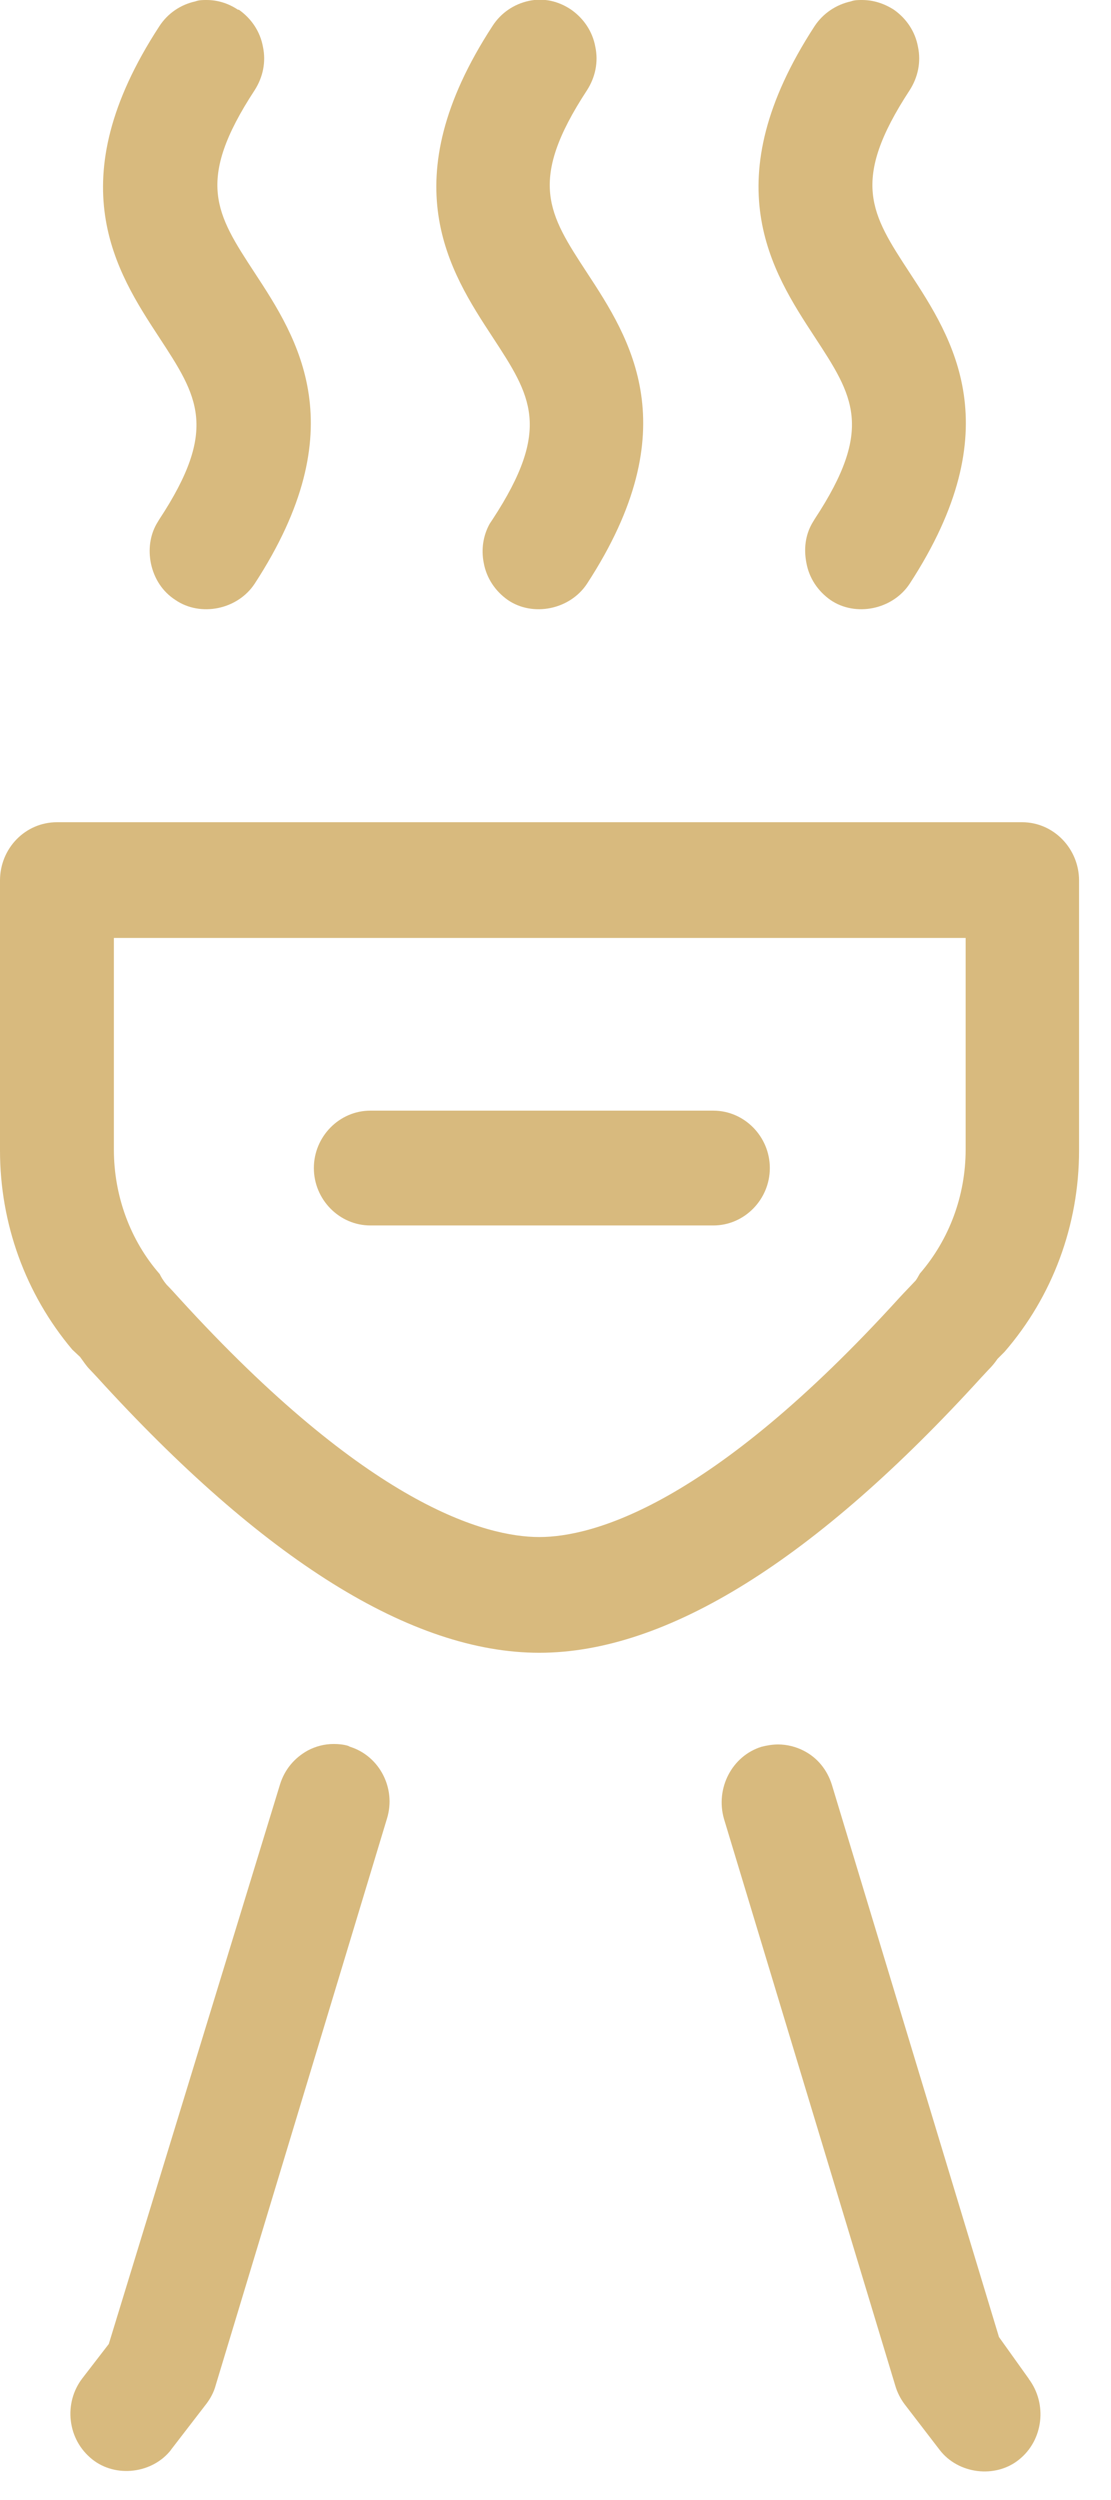
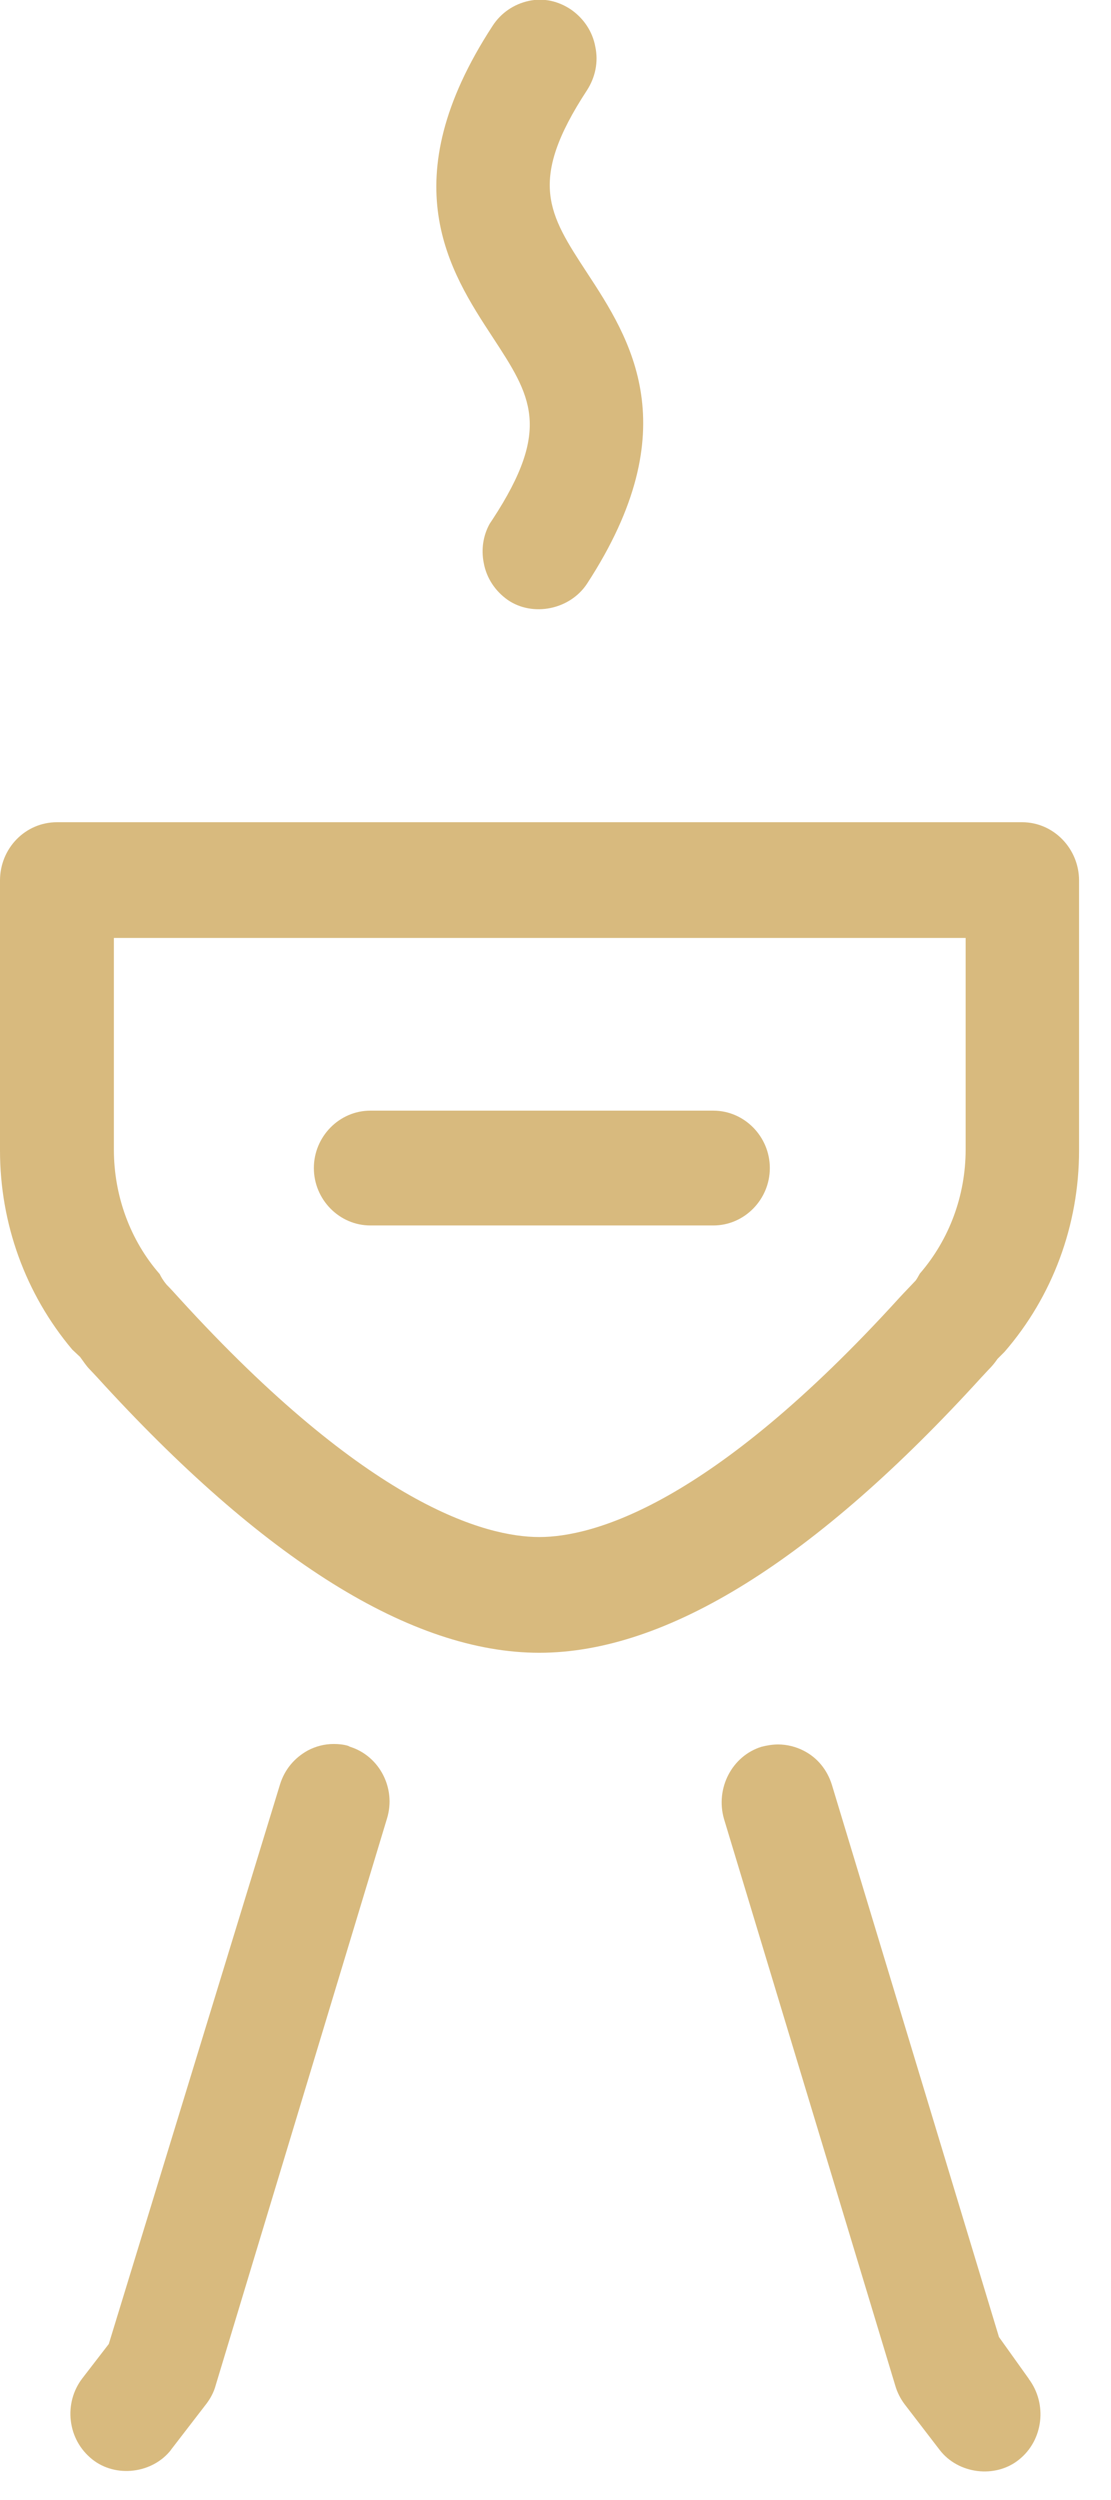
<svg xmlns="http://www.w3.org/2000/svg" width="24" height="54" viewBox="0 0 24 54" fill="none">
  <g clip-path="url(#clip0_416_19)">
-     <path d="M17.6 0.56C15.41 3.92 16.67 5.86 17.6 7.28C18.43 8.55 18.89 9.25 17.6 11.21L17.54 11.31C17.4 11.56 17.36 11.85 17.42 12.16C17.48 12.49 17.67 12.77 17.94 12.96C18.48 13.33 19.28 13.17 19.65 12.61C21.84 9.25 20.58 7.31 19.65 5.89C18.82 4.62 18.36 3.92 19.65 1.95C19.83 1.67 19.9 1.34 19.83 1.01C19.77 0.68 19.58 0.4 19.31 0.21C19.09 0.07 18.86 0 18.62 0C18.54 0 18.46 0 18.38 0.03C18.06 0.1 17.78 0.29 17.6 0.56Z" fill="#D8BA7E" />
-     <path d="M5.14 0.21C4.93 0.07 4.7 0 4.46 0C4.38 0 4.3 0 4.22 0.03C3.9 0.1 3.62 0.29 3.44 0.57C1.25 3.93 2.51 5.87 3.44 7.29C4.27 8.56 4.73 9.26 3.44 11.22L3.38 11.32C3.24 11.57 3.2 11.87 3.26 12.17C3.33 12.5 3.51 12.78 3.79 12.96C4.33 13.33 5.13 13.17 5.5 12.61C7.69 9.25 6.43 7.31 5.5 5.89C4.67 4.62 4.21 3.92 5.5 1.95C5.68 1.67 5.75 1.34 5.68 1.01C5.62 0.68 5.43 0.4 5.16 0.21" fill="#D8BA7E" />
    <path d="M22.23 51.39L21.58 50.48L17.97 38.55C17.87 38.23 17.66 37.97 17.37 37.82C17.2 37.73 17 37.68 16.81 37.68C16.69 37.68 16.57 37.7 16.45 37.73C15.81 37.93 15.45 38.63 15.64 39.29L19.34 51.53C19.38 51.67 19.45 51.81 19.54 51.93L20.3 52.92C20.7 53.44 21.5 53.54 22.01 53.13C22.54 52.71 22.63 51.92 22.22 51.38" fill="#D8BA7E" />
    <path d="M10.64 7.28C11.47 8.55 11.93 9.25 10.64 11.22L10.58 11.31C10.44 11.56 10.39 11.86 10.45 12.16C10.51 12.49 10.7 12.77 10.97 12.96C11.51 13.33 12.31 13.17 12.68 12.61C14.87 9.25 13.61 7.31 12.68 5.89C11.85 4.62 11.39 3.92 12.68 1.95C12.86 1.67 12.93 1.34 12.86 1.01C12.8 0.68 12.61 0.4 12.34 0.21C12.06 0.02 11.74 -0.05 11.42 0.02C11.1 0.09 10.82 0.28 10.64 0.56C8.45 3.92 9.71 5.86 10.64 7.28Z" fill="#D8BA7E" />
    <path d="M3.87 28.04C3.77 27.93 3.69 27.84 3.6 27.75C3.51 27.64 3.48 27.58 3.45 27.52C2.82 26.8 2.46 25.84 2.46 24.83V20.26H20.86V24.83C20.86 25.82 20.51 26.77 19.87 27.51C19.83 27.58 19.81 27.62 19.78 27.66C19.63 27.82 19.54 27.91 19.43 28.03C15.35 32.52 12.8 33.2 11.65 33.2C10.5 33.2 7.96 32.53 3.87 28.04ZM21.22 29.73L21.35 29.59C21.43 29.51 21.48 29.45 21.55 29.35L21.7 29.2C22.74 28 23.31 26.46 23.31 24.85V19.02C23.31 18.33 22.76 17.76 22.08 17.76H1.23C0.55 17.76 0 18.32 0 19.02V24.85C0 26.43 0.55 27.95 1.56 29.15L1.73 29.31C1.81 29.42 1.87 29.51 1.93 29.57L2.09 29.74C5.69 33.7 8.9 35.7 11.65 35.7C14.4 35.7 17.62 33.69 21.21 29.74" fill="#D8BA7E" />
    <path d="M3.69 52.92L4.46 51.92C4.55 51.8 4.62 51.67 4.66 51.52L8.36 39.28C8.56 38.63 8.2 37.93 7.56 37.73L7.52 37.71C7.42 37.68 7.31 37.67 7.21 37.67C7.01 37.67 6.82 37.72 6.65 37.81C6.36 37.97 6.15 38.22 6.05 38.54L2.35 50.63L1.78 51.37C1.58 51.63 1.49 51.96 1.53 52.29C1.57 52.62 1.73 52.91 1.99 53.12C2.5 53.53 3.3 53.43 3.7 52.91" fill="#D8BA7E" />
    <path d="M8 26.47H15.41C16.08 26.47 16.63 25.91 16.63 25.23C16.63 24.55 16.08 23.99 15.41 23.99H8C7.33 23.99 6.78 24.55 6.78 25.23C6.78 25.91 7.33 26.47 8 26.47Z" fill="#D8BA7E" />
  </g>
  <defs>
    <clipPath id="clip0_416_19">
      <rect width="23.32" height="53.38" fill="white" />
    </clipPath>
  </defs>
</svg>